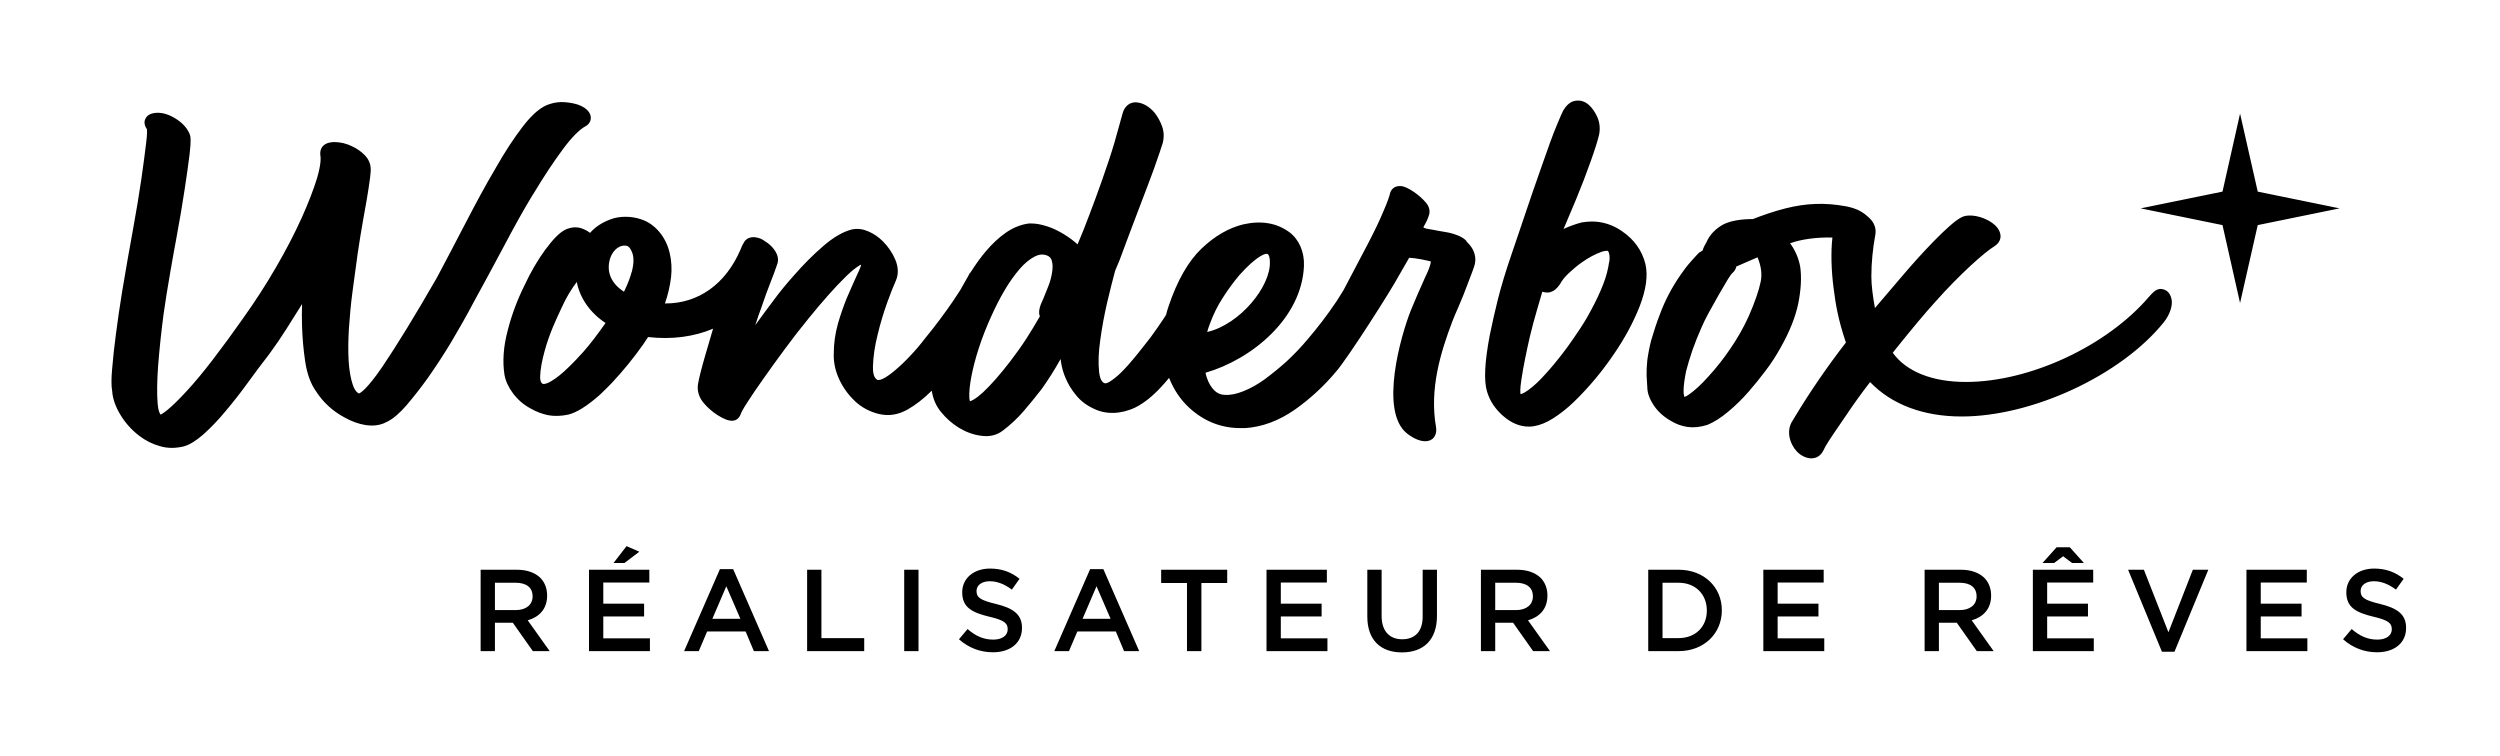
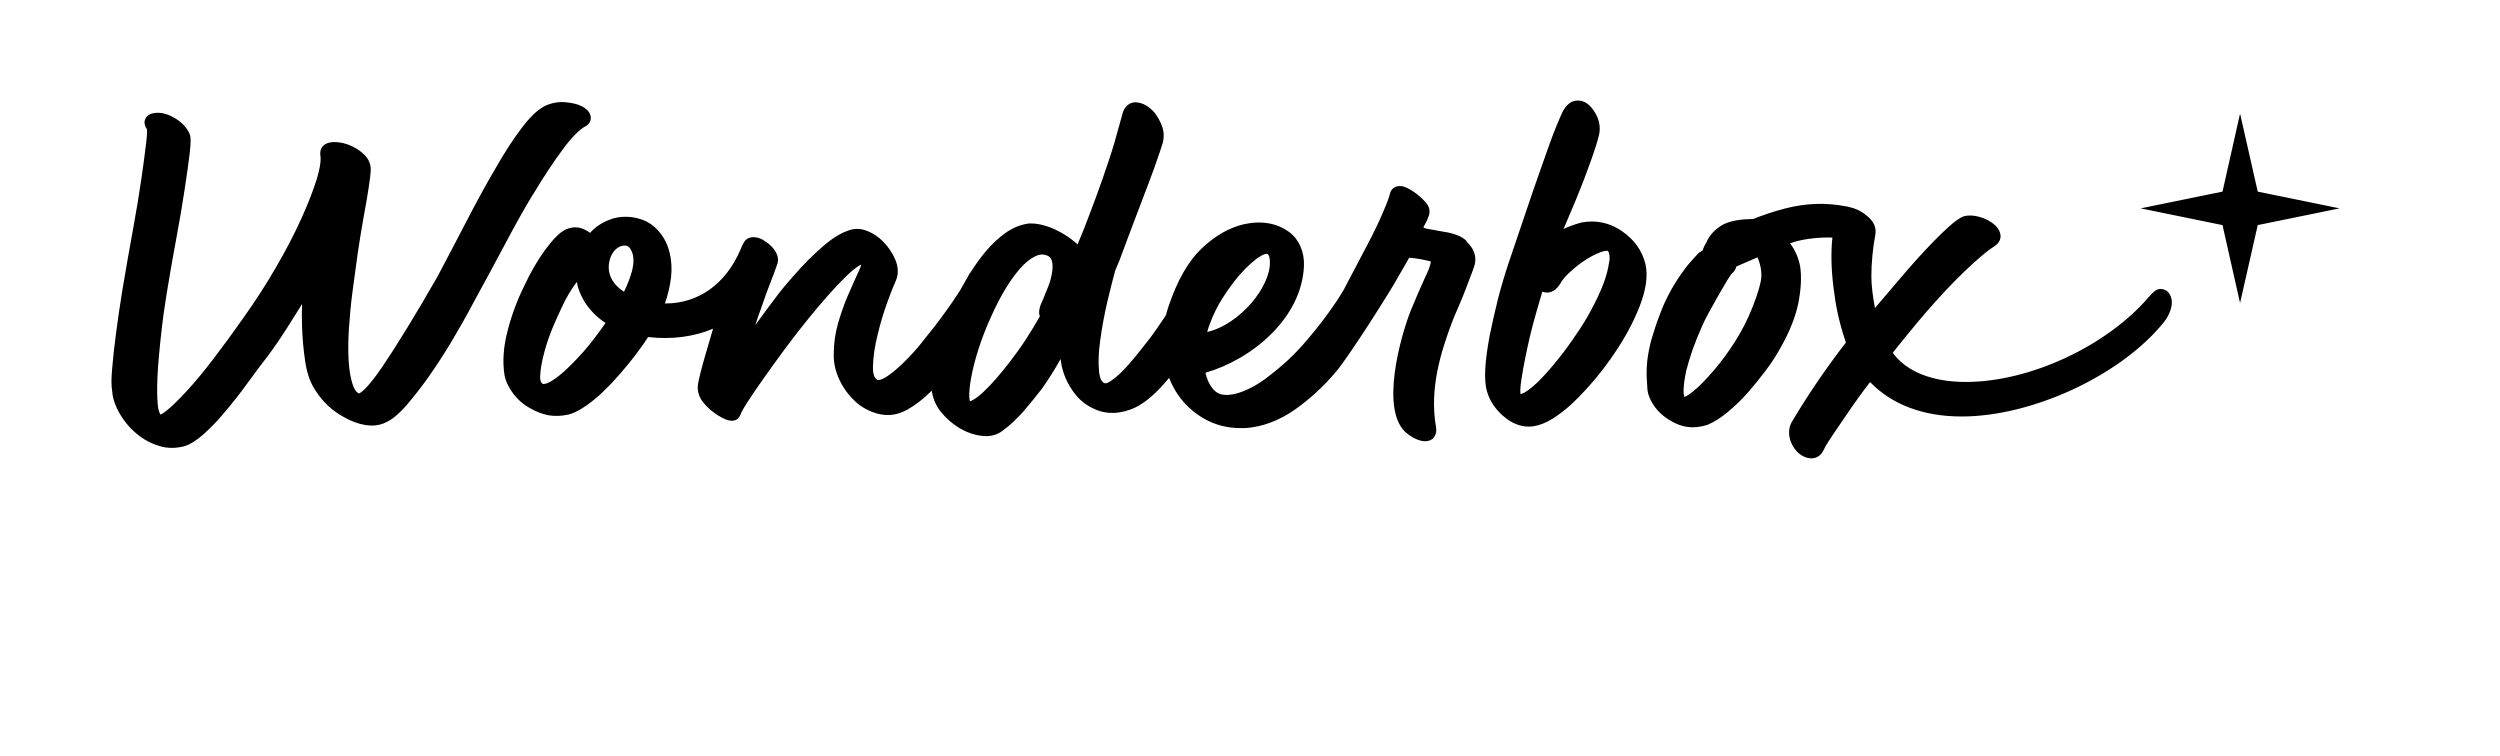
<svg xmlns="http://www.w3.org/2000/svg" id="Calque_1" width="75.85mm" height="22.93mm" version="1.1" viewBox="0 0 215 65">
  <path d="M194.17,16.48l-1.52-6.71-1.51,6.71-7.04,1.44,7.04,1.44,1.51,6.7,1.52-6.7,7.04-1.44h0s-7.04-1.44-7.04-1.44ZM45.84,16.72c.89-1.49,1.76-2.8,2.56-3.88.76-1.03,1.44-1.72,2.03-2.03l.06-.04c.36-.29.42-.75.15-1.14-.19-.27-.49-.47-.96-.64-.33-.1-.7-.17-1.09-.2-.45-.04-.9.02-1.33.16-.71.22-1.45.83-2.27,1.89-.76.98-1.55,2.18-2.34,3.57-.94,1.59-1.73,3.07-2.64,4.82-.8,1.55-1.62,3.1-2.44,4.65-1.87,3.25-3.45,5.83-4.69,7.66-1.35,1.98-1.9,2.26-2.01,2.3-.23-.1-.41-.36-.54-.76-.18-.54-.3-1.23-.35-2.02-.05-.83-.04-1.76.02-2.78.07-1.07.17-2.13.31-3.19.14-1.06.29-2.18.45-3.32.15-1.02.32-2.04.5-3.06.18-.97.32-1.78.43-2.49.12-.75.18-1.28.19-1.64,0-.48-.18-.91-.57-1.29-.31-.3-.67-.54-1.06-.72-.46-.22-.97-.35-1.48-.35h-.11c-.4.02-.69.13-.88.33-.13.13-.27.36-.24.77.06.3.05.89-.29,2.04-.3.97-.74,2.11-1.32,3.4-.65,1.43-1.38,2.82-2.17,4.18-.89,1.54-1.86,3.04-2.9,4.49-.83,1.19-1.69,2.36-2.57,3.51-.83,1.08-1.57,1.97-2.21,2.66-.66.72-1.23,1.28-1.69,1.66-.39.32-.57.38-.58.4-.03-.03-.2-.22-.26-.97-.07-.83-.05-1.91.04-3.22.12-1.51.28-3.02.48-4.52.25-1.85.95-5.74,1.1-6.51.28-1.5.51-2.88.7-4.13.19-1.22.33-2.25.43-3.06.14-1.17.09-1.52,0-1.74-.16-.36-.39-.67-.69-.93-.27-.24-.57-.43-.89-.59-.56-.27-1.09-.35-1.56-.25-.42.09-.6.32-.68.51-.11.26-.06.56.15.87.01.08.03.36-.06,1.11-.1.82-.23,1.86-.41,3.1-.21,1.42-.44,2.83-.7,4.24-.34,1.85-.66,3.7-.97,5.55-.21,1.31-.39,2.53-.53,3.64-.13.97-.24,1.95-.32,2.93-.08.86-.08,1.52,0,1.93.04.67.29,1.37.73,2.09.43.7.98,1.31,1.64,1.8.5.38,1.07.67,1.7.85.35.11.71.16,1.07.16.34,0,.68-.05,1.03-.13.52-.15,1.07-.5,1.71-1.06.66-.6,1.27-1.24,1.84-1.93.67-.79,1.31-1.61,1.92-2.45.61-.85,1.24-1.68,1.88-2.51.52-.71,1.01-1.43,1.46-2.14.46-.73.87-1.38,1.24-1.97l.11-.18c-.02.63-.02,1.26,0,1.89.03,1.02.12,2.04.27,3.05.16,1.07.48,1.93.93,2.56.61.95,1.45,1.72,2.45,2.25.6.34,1.21.56,1.83.66.18.02.36.04.53.04.45,0,.9-.1,1.29-.32.51-.24,1.08-.73,1.68-1.42.65-.76,1.26-1.55,1.85-2.37.7-1,1.37-2.02,2-3.07.67-1.13,1.32-2.27,1.93-3.43.85-1.55,1.69-3.1,2.52-4.66,1-1.89,1.74-3.23,2.58-4.61h0ZM126.07,20.67c-.22-.2-.49-.35-.77-.45-.31-.12-.64-.21-.97-.26-.24-.05-.48-.08-.69-.12l-.25-.05c-.28-.05-.53-.09-.74-.13-.13-.03-.23-.09-.24-.11,0,0,0-.03.05-.1.14-.25.26-.44.4-.85.16-.39.08-.8-.21-1.15-.32-.38-.7-.71-1.11-.98-.44-.29-.79-.45-1.06-.47h-.09c-.5,0-.76.31-.84.61-.05.22-.19.68-.6,1.62-.32.77-.75,1.66-1.26,2.64l-2.15,4.09c-.19.3-.38.6-.59.94-.77,1.15-1.61,2.25-2.51,3.3-.55.66-1.15,1.28-1.78,1.87-.61.55-1.25,1.07-1.91,1.56-.56.41-1.18.76-1.83,1.02-.58.23-1.08.34-1.59.31-.44-.01-.79-.21-1.09-.6-.26-.34-.46-.78-.57-1.3,4.02-1.17,8.28-4.7,8.47-9.18.05-1.19-.41-2.27-1.24-2.9-.53-.39-1.14-.66-1.79-.77-.66-.12-1.39-.09-2.16.08-1.26.3-2.48,1-3.62,2.09-1.14,1.09-2.09,2.75-2.83,4.95-.09.26-.16.5-.22.75l-.21.33c-.36.54-.73,1.07-1.11,1.59-.43.56-.88,1.12-1.32,1.67-.38.47-.78.92-1.21,1.35-.3.3-.64.58-1,.81-.18.11-.31.14-.39.14-.12-.03-.43-.13-.52-1-.08-.77-.05-1.69.1-2.72.14-1.04.34-2.13.6-3.26.26-1.08.49-2.01.68-2.7.26-.59.53-1.27.79-2.01l.31-.83c.14-.38.29-.77.44-1.17l.6-1.58c.47-1.23.92-2.41,1.2-3.18.43-1.21.65-1.88.76-2.24.12-.5.1-.99-.08-1.46-.15-.41-.37-.8-.64-1.14-.43-.49-.9-.78-1.41-.86-.07-.01-.14-.02-.21-.02-.26,0-.9.1-1.13,1l-.69,2.47c-.54,1.84-1.58,4.71-2.12,6.11-.33.89-.68,1.77-1.05,2.64-.1-.09-.2-.17-.3-.26-.4-.32-.82-.6-1.27-.84-.45-.25-.92-.43-1.42-.56-.34-.09-.68-.14-1.03-.14-.09,0-.19,0-.3.02-.66.11-1.3.38-1.9.81-.57.4-1.12.92-1.65,1.54-.46.54-.9,1.15-1.33,1.83-.08.08-.14.17-.18.27-.01.03-.03.06-.04.08-.23.39-.46.8-.67,1.18-.18.29-.39.61-.63.96-.75,1.09-1.54,2.15-2.38,3.17-.41.54-.85,1.06-1.32,1.55-.4.43-.83.84-1.29,1.23-.38.32-.73.57-1.04.72-.12.06-.25.1-.38.1-.06,0-.07,0-.07,0-.34-.15-.41-.69-.4-1.13.02-.83.15-1.76.4-2.75.23-.97.51-1.89.82-2.76.31-.85.56-1.49.73-1.85.26-.56.25-1.19-.02-1.84-.25-.6-.62-1.14-1.08-1.6-.36-.36-.78-.65-1.25-.85-.48-.2-.87-.26-1.39-.17-.75.18-1.59.66-2.49,1.44-.85.73-1.72,1.6-2.56,2.57-.59.66-1.16,1.35-1.69,2.07-.56.74-1.04,1.4-1.47,1.99-.04.05-.08.11-.12.17.17-.53.35-1.07.55-1.59.27-.81.54-1.54.79-2.17.2-.51.4-1.03.57-1.55.08-.26.09-.67-.26-1.16-.21-.3-.48-.55-.8-.74-.26-.21-.58-.33-.91-.36h-.09c-.39,0-.7.18-.84.48-.09.14-.17.29-.23.47l-.06.14c-1.26,2.93-3.6,4.61-6.43,4.61h-.06c.26-.74.44-1.51.53-2.28.08-.68.03-1.47-.12-2.05-.31-1.39-1.28-2.54-2.47-2.91-.81-.28-1.84-.29-2.6,0-.76.28-1.33.66-1.78,1.17-.23-.18-.49-.31-.76-.4-.42-.13-.87-.1-1.38.13-.5.26-1.04.81-1.72,1.73-.63.86-1.24,1.9-1.79,3.08-.61,1.23-1.09,2.51-1.43,3.84-.37,1.39-.46,2.68-.28,3.83.1.54.35,1.08.74,1.6.39.52.89.96,1.5,1.29.48.28.99.47,1.51.58.52.1,1.13.08,1.74-.05.72-.18,1.61-.73,2.72-1.71.33-.31.67-.65,1.01-1,.99-1.06,1.91-2.18,2.74-3.37.13-.19.26-.39.39-.59,2.04.23,3.94-.02,5.59-.72-.23.77-.46,1.54-.68,2.32-.33,1.14-.53,1.94-.62,2.47-.08.58.09,1.12.5,1.61.35.41.74.75,1.18,1.03,1.07.69,1.7.63,1.99-.06.02-.08.12-.33.6-1.07.37-.58.84-1.26,1.39-2.04.53-.76,1.15-1.61,1.82-2.52.66-.9,1.35-1.78,2.05-2.64.56-.69,1.13-1.37,1.72-2.03.49-.56,1-1.09,1.53-1.61.43-.42.82-.73,1.13-.91.05-.03.1-.05.13-.06-.02.1-.07.27-.19.52-.29.61-.64,1.42-1.06,2.38-.27.68-.53,1.41-.75,2.18-.24.85-.36,1.73-.36,2.62-.02.72.14,1.47.49,2.21.34.72.8,1.33,1.35,1.85.58.54,1.29.91,2.06,1.09.84.19,1.62.07,2.44-.38.68-.39,1.38-.92,2.09-1.63.1.69.36,1.31.8,1.84.42.52.93.98,1.53,1.35.61.37,1.26.61,1.92.69.73.11,1.37-.06,1.87-.45.66-.5,1.26-1.06,1.8-1.69.52-.61,1.04-1.24,1.54-1.89.59-.83,1.13-1.69,1.62-2.57.01.09.02.19.04.29.07.46.2.92.39,1.35.22.53.53,1.03.9,1.47.4.5.91.88,1.5,1.15,1.04.53,2.36.5,3.61-.1.72-.36,1.46-.95,2.2-1.75.23-.24.46-.51.69-.79.4,1.01.97,1.86,1.71,2.55,1.26,1.17,2.75,1.77,4.42,1.77.13,0,.26,0,.41,0,1.46-.09,2.9-.63,4.28-1.59,1.33-.94,2.53-2.05,3.57-3.3,1.04-1.22,4.66-6.89,5.38-8.23l.88-1.53c.29.01.67.07.94.12l.13.02c.29.06.53.12.79.17,0,.31-.26.91-.5,1.4-.37.82-.89,2-1.22,2.82-.85,2.14-2.73,8.67-.33,10.58.55.43,1.11.67,1.56.67.39,0,.62-.16.74-.31.13-.16.27-.43.2-.9-.58-3.27.39-6.43,1.4-9.09.16-.41.33-.81.5-1.19.17-.41.34-.79.48-1.15.08-.23.21-.55.34-.89.32-.83.54-1.4.6-1.64.13-.49.05-.97-.23-1.45-.13-.2-.28-.38-.45-.54h0ZM103.82,28.55c.07-.26.15-.51.25-.75.28-.76.63-1.48,1.07-2.16.46-.72.94-1.38,1.43-1.96.72-.81,1.32-1.34,1.85-1.66.28-.17.45-.19.52-.19.21,0,.27.42.27.67.09,2.14-2.59,5.4-5.38,6.05ZM89.43,27.2c-.37.65-.75,1.28-1.15,1.9-.43.67-.9,1.32-1.38,1.95-.89,1.16-1.69,2.07-2.38,2.71-.62.57-.96.71-1.11.75-.03-.11-.05-.23-.05-.34-.02-.46.04-1.07.17-1.75.14-.74.35-1.57.64-2.46.3-.93.66-1.84,1.06-2.72.36-.8.75-1.58,1.18-2.3.41-.7.86-1.32,1.31-1.84.43-.49.87-.84,1.29-1.05.21-.1.41-.16.61-.16.14,0,.29.03.42.08.22.09.35.23.41.44.09.3.09.64.03,1.01-.06.4-.17.81-.33,1.21-.16.41-.3.76-.41,1.02-.36.74-.46,1.2-.31,1.56ZM54.33,23.36c-.13.49-.34,1.05-.67,1.73-1.08-.69-1.52-1.67-1.22-2.77.15-.58.62-1.2,1.29-1.2.06,0,.13.01.19.03.16.04.31.24.44.56.16.42.15.97-.02,1.65h0ZM52.08,27.77c-.64.92-1.36,1.86-1.89,2.46-.34.38-.86.94-1.27,1.33-.55.54-1.06.96-1.53,1.23-.35.21-.54.23-.62.23h-.08c-.07-.04-.26-.11-.24-.68.02-.58.15-1.31.39-2.17.18-.66.42-1.35.71-2.05.23-.54.47-1.08.72-1.6.44-.99.9-1.7,1.33-2.27.26,1.38,1.14,2.65,2.46,3.52ZM139.45,19.85c-.79-.53-1.65-.8-2.55-.8-.27,0-.55.03-.87.08-.54.14-1.06.33-1.56.56l1.08-2.56c.48-1.16.9-2.26,1.26-3.28.36-1.01.59-1.75.7-2.21.12-.51.08-1.05-.12-1.53-.2-.46-.45-.82-.75-1.09-.33-.29-.7-.41-1.11-.36-.44.05-.81.35-1.12.9-.11.22-.25.56-.45,1.03-.23.55-.45,1.1-.65,1.66-.23.65-.48,1.35-.74,2.09-.26.75-.53,1.51-.8,2.29l-1.84,5.43c-.42,1.22-.8,2.46-1.12,3.72-.25,1.01-.48,2.03-.69,3.05-.44,2.33-.52,3.92-.23,4.86.12.38.29.78.54,1.14.25.36.53.68.85.95.69.6,1.43.91,2.19.91.16,0,.32-.01.47-.04.48-.08,1.03-.29,1.63-.67.64-.41,1.23-.88,1.78-1.41,1.3-1.26,2.46-2.65,3.47-4.15.92-1.34,1.66-2.72,2.19-4.07.55-1.42.73-2.64.5-3.64-.29-1.17-.98-2.13-2.05-2.85h0ZM138.39,22.51c-.09.67-.27,1.33-.52,1.96-.29.74-.65,1.5-1.06,2.25-.37.7-.79,1.37-1.24,2.02-.48.72-.99,1.43-1.54,2.11-.49.62-1,1.21-1.55,1.78-.49.5-.93.86-1.32,1.1-.2.12-.32.15-.39.17-.03-.14-.05-.49.08-1.31.16-1.05.41-2.29.73-3.68.19-.78.39-1.54.6-2.24.16-.54.32-1.07.46-1.58.14.05.29.07.44.07.05,0,.1,0,.25-.03.32-.1.6-.33.85-.72.16-.3.4-.6.73-.91.36-.34.74-.66,1.14-.94.58-.41,1.13-.7,1.63-.88.26-.1.42-.11.51-.11.06,0,.09.01.08,0,.14.15.19.49.14.94h0ZM186.32,25.01c-.16-.11-.34-.16-.53-.16-.38.02-.65.31-.95.65-3.63,4.26-10.27,7.35-15.77,7.35-2.9,0-5.12-.89-6.29-2.51l.26-.33c1.45-1.8,2.49-3.05,3.38-4.03,2.17-2.45,4.33-4.34,5.06-4.77.62-.38.6-.88.55-1.08-.08-.46-.48-.89-1.13-1.22-.82-.42-1.77-.48-2.21-.22-1.07.52-3.71,3.42-4.95,4.88l-2.49,2.92c-.17-.89-.31-1.95-.31-2.71,0-1.22.13-2.44.35-3.64.06-.4-.04-.8-.31-1.16-.1-.13-.21-.24-.33-.34-.17-.16-.36-.3-.56-.42-.46-.29-.99-.41-1.35-.48-1.8-.33-3.41-.27-5.22.19-1.02.26-1.97.6-2.77.91h0c-1.05,0-1.88.15-2.48.43-.7.36-1.24.92-1.51,1.56-.14.23-.26.46-.33.71-.08.05-.18.11-.29.18l-.07.06c-.15.16-.37.39-.64.7-.3.33-.6.72-.9,1.16-.72,1.04-1.32,2.16-1.76,3.35-.29.74-.54,1.5-.76,2.26-.15.57-.26,1.14-.34,1.73-.05.51-.07.95-.06,1.32.02.37.04.71.06.99,0,.51.2,1.04.56,1.58.36.53.84.97,1.44,1.31.45.28.95.47,1.47.54.51.07,1.07.02,1.7-.18.57-.23,1.16-.61,1.77-1.12.64-.53,1.23-1.11,1.78-1.74.51-.59,1-1.19,1.47-1.82.49-.64.93-1.33,1.3-2.01.76-1.34,1.26-2.61,1.5-3.78.23-1.18.29-2.23.16-3.13-.13-.73-.43-1.42-.87-2.02,0,0,.02,0,.04-.01.94-.34,2.31-.52,3.6-.48-.14,1.26-.1,2.78.1,4.34.18,1.4.37,2.64,1.06,4.69-1.6,2.07-3.08,4.22-4.43,6.46l-.13.22c-.61.87-.29,2.01.35,2.7.37.37.82.58,1.24.58.45,0,.82-.24,1.03-.67.18-.42.62-1.07,1.38-2.18l.58-.85c.65-.97,1.34-1.93,2.06-2.86,1.86,1.93,4.57,2.96,7.88,2.96h0c6.09,0,13.71-3.55,17.37-8.09.53-.66.79-1.44.68-1.99-.07-.34-.21-.57-.42-.73h0ZM151.42,24.24c-.16.76-.5,1.75-1.02,2.94-.44.98-.98,1.92-1.59,2.81-.58.86-1.22,1.67-1.92,2.43-.58.65-1.11,1.13-1.57,1.46-.24.18-.39.24-.45.26-.03-.05-.08-.21-.08-.52,0-.48.09-1.06.22-1.71.14-.55.32-1.14.54-1.79.23-.65.49-1.3.77-1.93.16-.38.38-.83.66-1.34.29-.52.57-1.03.86-1.54.25-.44.51-.87.77-1.31.25-.4.34-.49.37-.51.18-.15.3-.34.35-.57l1.82-.79c.31.75.41,1.45.27,2.1ZM80.14,32.52v.12" />
-   <path d="M41.33,56v-7h3.12c.88,0,1.57.26,2.02.7.37.38.58.9.58,1.51v.02c0,1.15-.69,1.84-1.67,2.12l1.89,2.65h-1.45l-1.72-2.44h-1.54v2.44h-1.23ZM42.56,52.47h1.8c.88,0,1.44-.46,1.44-1.17v-.02c0-.75-.54-1.16-1.45-1.16h-1.79s0,2.35,0,2.35ZM52.76,48.42h.94l1.28-.97-1.1-.48-1.12,1.45ZM50.65,56h5.24v-1.1h-4.01v-1.88h3.51v-1.1h-3.51v-1.82h3.96v-1.1h-5.19v7ZM58.83,56l3.08-7.05h1.14l3.08,7.05h-1.3l-.71-1.69h-3.31l-.72,1.69s-1.26,0-1.26,0ZM61.26,53.22h2.41l-1.21-2.8-1.2,2.8ZM69.41,56h4.91v-1.12h-3.68v-5.88h-1.23v7ZM77.76,56h1.23v-7h-1.23v7ZM85.39,56.1c1.47,0,2.5-.78,2.5-2.09v-.02c0-1.16-.77-1.69-2.25-2.05-1.34-.32-1.66-.56-1.66-1.1v-.02c0-.46.42-.83,1.14-.83.64,0,1.27.25,1.9.72l.66-.93c-.71-.57-1.52-.88-2.54-.88-1.39,0-2.39.83-2.39,2.03v.02c0,1.29.84,1.73,2.33,2.09,1.3.3,1.58.57,1.58,1.07v.02c0,.53-.48.88-1.24.88-.87,0-1.54-.33-2.21-.91l-.74.88c.84.75,1.85,1.12,2.92,1.12ZM90.67,56l3.08-7.05h1.14l3.08,7.05h-1.3l-.71-1.69h-3.31l-.72,1.69h-1.26ZM93.1,53.22h2.41l-1.21-2.8s-1.2,2.8-1.2,2.8ZM102.08,56h1.24v-5.86h2.22v-1.14h-5.68v1.14h2.22v5.86ZM108.92,56h5.24v-1.1h-4.01v-1.88h3.51v-1.1h-3.51v-1.82h3.96v-1.1h-5.19s0,7,0,7ZM120.57,56.11c1.83,0,3.01-1.05,3.01-3.14v-3.97h-1.23v4.03c0,1.29-.67,1.95-1.76,1.95s-1.77-.7-1.77-2v-3.98h-1.23v4.03c0,2.03,1.16,3.08,2.98,3.08ZM127.36,56v-7h3.12c.88,0,1.57.26,2.02.7.37.38.58.9.58,1.51v.02c0,1.15-.69,1.84-1.67,2.12l1.89,2.65h-1.45l-1.72-2.44h-1.54v2.44h-1.23ZM128.59,52.47h1.8c.88,0,1.44-.46,1.44-1.17v-.02c0-.75-.54-1.16-1.45-1.16h-1.79v2.35h0ZM141.75,56v-7h2.61c2.2,0,3.72,1.51,3.72,3.48v.02c0,1.97-1.52,3.5-3.72,3.5h-2.61ZM142.98,54.88h1.38c1.47,0,2.43-.99,2.43-2.36v-.02c0-1.37-.96-2.38-2.43-2.38h-1.38v4.76ZM151.65,56h5.24v-1.1h-4.01v-1.88h3.51v-1.1h-3.51v-1.82h3.96v-1.1h-5.19v7h0ZM165.52,56v-7h3.12c.88,0,1.57.26,2.02.7.37.38.58.9.58,1.51v.02c0,1.15-.69,1.84-1.67,2.12l1.89,2.65h-1.45l-1.72-2.44h-1.54v2.44h-1.23ZM166.75,52.47h1.8c.88,0,1.44-.46,1.44-1.17v-.02c0-.75-.54-1.16-1.45-1.16h-1.79v2.35h0ZM174.83,56h5.24v-1.1h-4.01v-1.88h3.51v-1.1h-3.51v-1.82h3.96v-1.1h-5.19v7h0ZM175.66,48.42h1l.77-.58.77.58h1.02l-1.21-1.35h-1.14l-1.21,1.35ZM185.93,56.05h1.08l2.91-7.05h-1.33l-2.1,5.38-2.11-5.38h-1.36l2.91,7.05ZM193.2,56h5.24v-1.1h-4.01v-1.88h3.51v-1.1h-3.51v-1.82h3.96v-1.1h-5.19v7h0ZM204.43,56.1c1.47,0,2.5-.78,2.5-2.09v-.02c0-1.16-.77-1.69-2.25-2.05-1.34-.32-1.66-.56-1.66-1.1v-.02c0-.46.42-.83,1.14-.83.64,0,1.27.25,1.9.72l.66-.93c-.71-.57-1.52-.88-2.54-.88-1.39,0-2.39.83-2.39,2.03v.02c0,1.29.84,1.73,2.33,2.09,1.3.3,1.58.57,1.58,1.07v.02c0,.53-.48.88-1.24.88-.87,0-1.54-.33-2.21-.91l-.74.88c.84.75,1.85,1.12,2.92,1.12h0Z" fill-rule="evenodd" />
</svg>